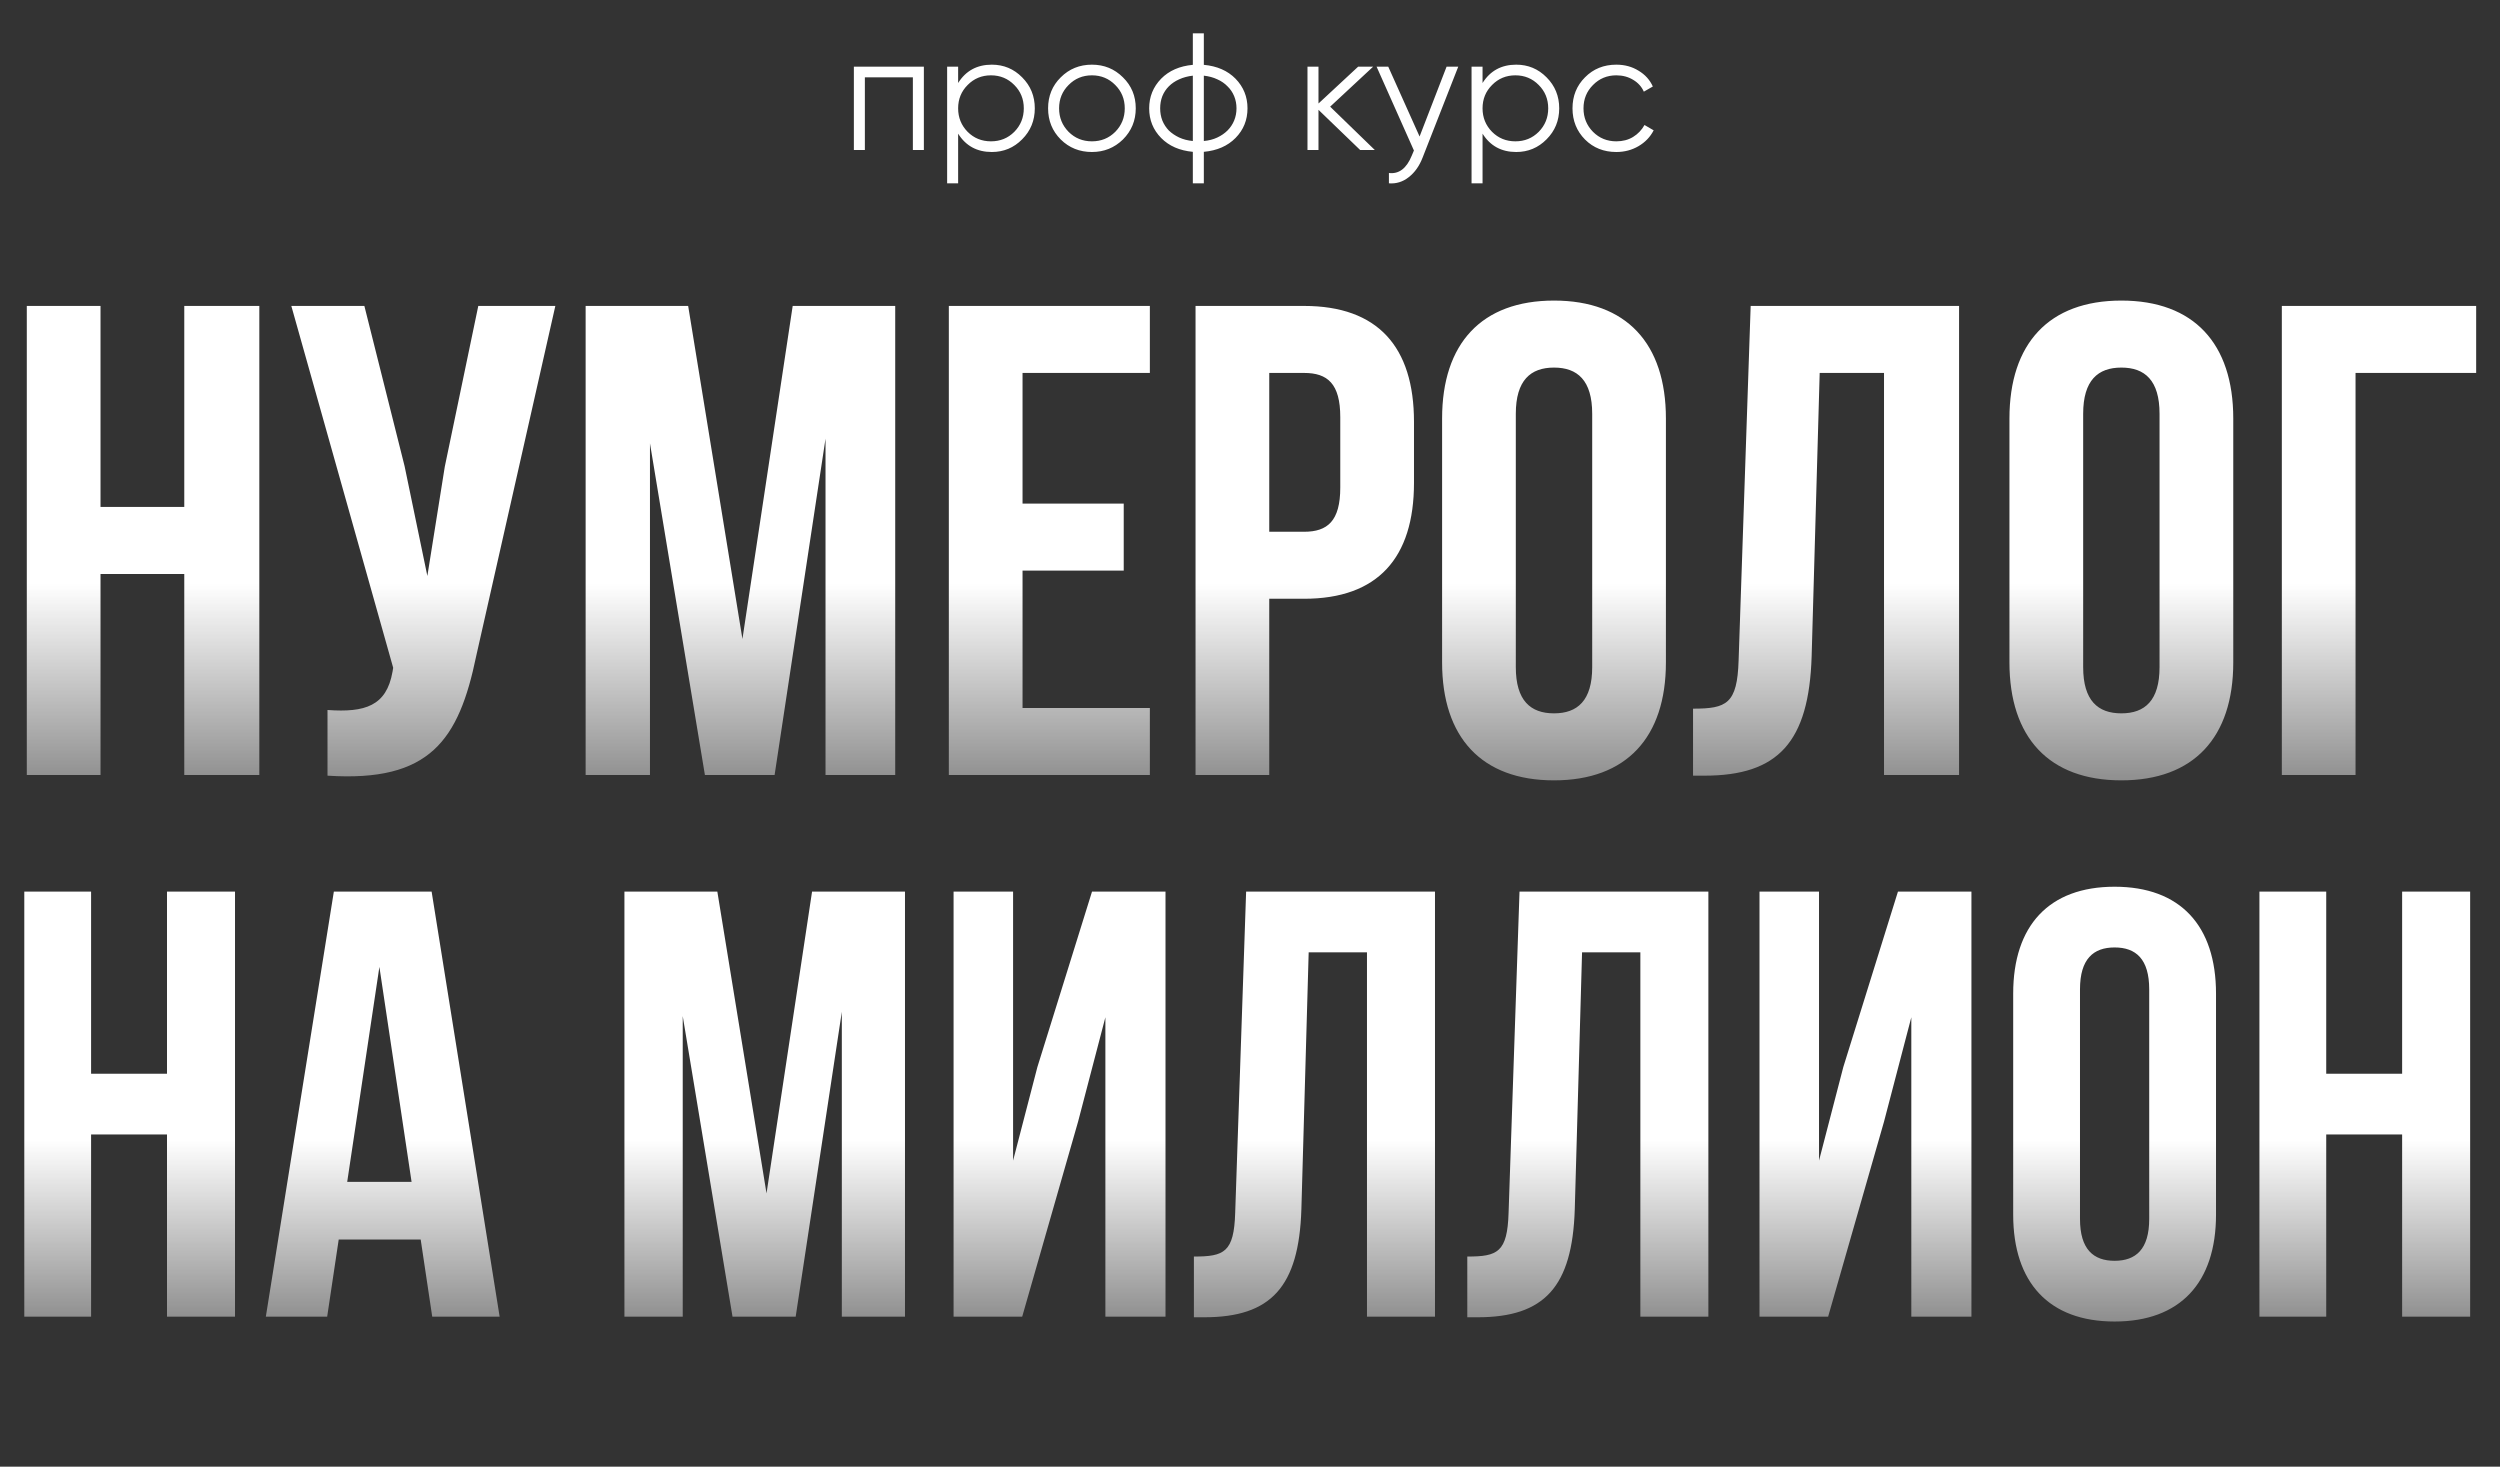
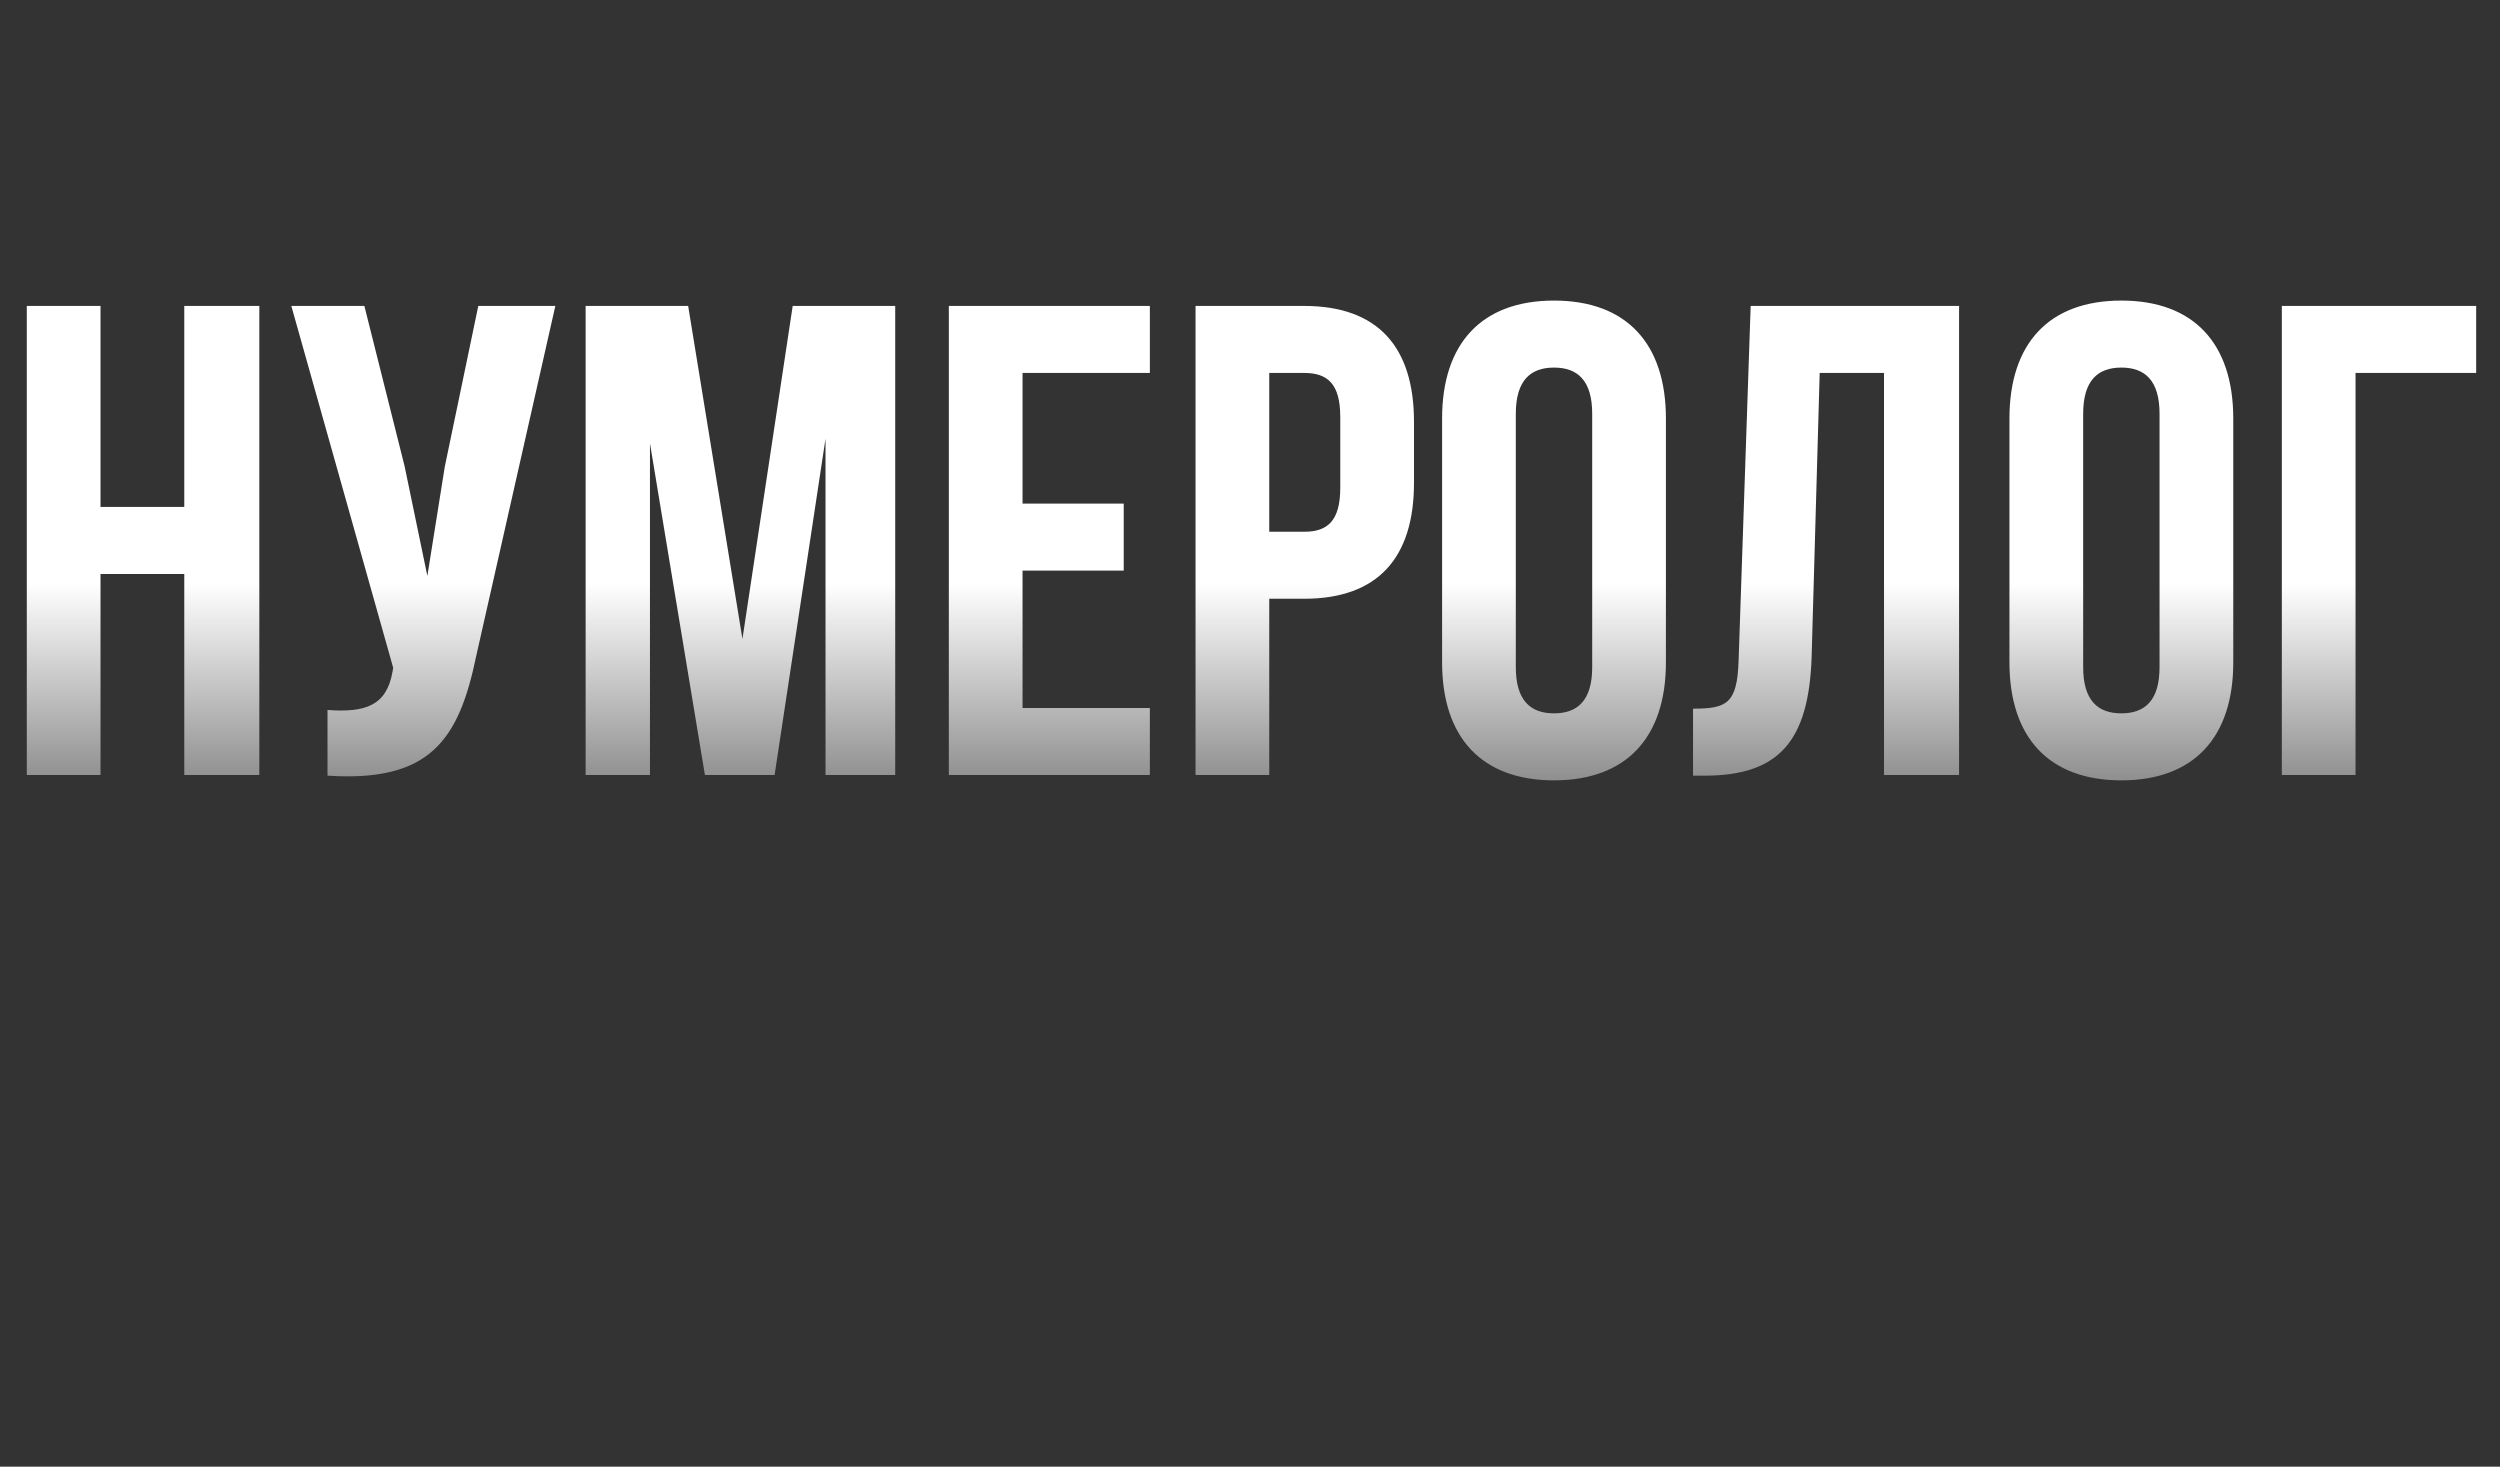
<svg xmlns="http://www.w3.org/2000/svg" width="300" height="176" viewBox="0 0 300 176" fill="none">
  <rect x="0" y="0" width="300" height="176" fill="#333333" stroke="none" />
  <path d="M12.062 68.877H22.113V93H31.119V36.712H22.113V60.836H12.062V36.712H3.216V93H12.062V68.877ZM66.641 36.712H57.394L53.373 56.011L51.283 69.118L48.549 55.931L43.724 36.712H34.959L47.182 80.134L47.101 80.617C46.378 84.718 43.804 85.522 39.301 85.2V93.08C51.604 93.885 55.062 88.819 57.153 78.687L66.641 36.712ZM82.579 36.712H70.276V93H77.996V53.197L84.589 93H92.952L99.063 52.634V93H107.426V36.712H95.123L89.092 76.677L82.579 36.712ZM122.705 44.753H137.983V36.712H113.86V93H137.983V84.959H122.705V68.475H134.847V60.434H122.705V44.753ZM156.491 36.712H143.465V93H152.31V71.852H156.491C165.336 71.852 169.679 66.947 169.679 57.941V50.623C169.679 41.617 165.336 36.712 156.491 36.712ZM156.491 44.753C159.305 44.753 160.833 46.04 160.833 50.06V58.504C160.833 62.524 159.305 63.811 156.491 63.811H152.31V44.753H156.491ZM181.897 49.658C181.897 45.638 183.666 44.11 186.481 44.11C189.295 44.11 191.064 45.638 191.064 49.658V80.054C191.064 84.074 189.295 85.602 186.481 85.602C183.666 85.602 181.897 84.074 181.897 80.054V49.658ZM173.052 79.491C173.052 88.497 177.796 93.643 186.481 93.643C195.165 93.643 199.909 88.497 199.909 79.491V50.221C199.909 41.215 195.165 36.069 186.481 36.069C177.796 36.069 173.052 41.215 173.052 50.221V79.491ZM203.165 93.08H204.532C213.377 93.08 217.076 89.06 217.397 78.767L218.362 44.753H226.082V93H235.088V36.712H210.08L208.633 79.25C208.472 84.476 207.185 85.039 203.165 85.039V93.08ZM249.98 49.658C249.98 45.638 251.749 44.11 254.563 44.11C257.377 44.11 259.146 45.638 259.146 49.658V80.054C259.146 84.074 257.377 85.602 254.563 85.602C251.749 85.602 249.98 84.074 249.98 80.054V49.658ZM241.134 79.491C241.134 88.497 245.879 93.643 254.563 93.643C263.247 93.643 267.992 88.497 267.992 79.491V50.221C267.992 41.215 263.247 36.069 254.563 36.069C245.879 36.069 241.134 41.215 241.134 50.221V79.491ZM282.665 93V44.753H297.139V36.712H273.82V93H282.665Z" fill="url(#paint0_linear_112_332)" />
-   <path d="M10.931 136.138H20.04V158H28.201V106.99H20.04V128.851H10.931V106.99H2.915V158H10.931V136.138ZM51.794 106.99H40.062L31.9 158H39.26L40.645 148.745H50.483L51.867 158H59.956L51.794 106.99ZM45.527 116.026L49.389 141.822H41.665L45.527 116.026ZM86.08 106.99H74.931V158H81.927V121.928L87.902 158H95.481L101.019 121.418V158H108.598V106.99H97.448L91.983 143.207L86.08 106.99ZM129.367 134.608L132.646 122.074V158H139.861V106.99H131.043L124.485 128.05L121.57 139.272V106.99H114.429V158H122.663L129.367 134.608ZM143.268 158.073H144.507C152.523 158.073 155.875 154.429 156.166 145.102L157.041 114.277H164.037V158H172.198V106.99H149.535L148.223 145.539C148.078 150.276 146.912 150.786 143.268 150.786V158.073ZM176.075 158.073H177.313C185.329 158.073 188.681 154.429 188.973 145.102L189.847 114.277H196.843V158H205.005V106.99H182.342L181.03 145.539C180.884 150.276 179.718 150.786 176.075 150.786V158.073ZM226.079 134.608L229.358 122.074V158H236.572V106.99H227.755L221.196 128.05L218.282 139.272V106.99H211.14V158H219.375L226.079 134.608ZM249.599 118.722C249.599 115.079 251.202 113.694 253.752 113.694C256.303 113.694 257.906 115.079 257.906 118.722V146.268C257.906 149.911 256.303 151.296 253.752 151.296C251.202 151.296 249.599 149.911 249.599 146.268V118.722ZM241.583 145.758C241.583 153.919 245.882 158.583 253.752 158.583C261.623 158.583 265.922 153.919 265.922 145.758V119.232C265.922 111.071 261.623 106.407 253.752 106.407C245.882 106.407 241.583 111.071 241.583 119.232V145.758ZM279.147 136.138H288.256V158H296.418V106.99H288.256V128.851H279.147V106.99H271.131V158H279.147V136.138Z" fill="url(#paint1_linear_112_332)" />
-   <path d="M110.864 8V18H109.544V9.28H103.784V18H102.464V8H110.864ZM119.016 7.76C120.443 7.76 121.656 8.267 122.656 9.28C123.669 10.293 124.176 11.533 124.176 13C124.176 14.467 123.669 15.707 122.656 16.72C121.656 17.733 120.443 18.24 119.016 18.24C117.243 18.24 115.896 17.507 114.976 16.04V22H113.656V8H114.976V9.96C115.896 8.493 117.243 7.76 119.016 7.76ZM116.116 15.82C116.876 16.58 117.809 16.96 118.916 16.96C120.023 16.96 120.956 16.58 121.716 15.82C122.476 15.047 122.856 14.107 122.856 13C122.856 11.893 122.476 10.96 121.716 10.2C120.956 9.427 120.023 9.04 118.916 9.04C117.809 9.04 116.876 9.427 116.116 10.2C115.356 10.96 114.976 11.893 114.976 13C114.976 14.107 115.356 15.047 116.116 15.82ZM134.751 16.74C133.724 17.74 132.484 18.24 131.031 18.24C129.551 18.24 128.304 17.74 127.291 16.74C126.277 15.727 125.771 14.48 125.771 13C125.771 11.52 126.277 10.28 127.291 9.28C128.304 8.267 129.551 7.76 131.031 7.76C132.497 7.76 133.737 8.267 134.751 9.28C135.777 10.28 136.291 11.52 136.291 13C136.291 14.467 135.777 15.713 134.751 16.74ZM128.231 15.82C128.991 16.58 129.924 16.96 131.031 16.96C132.137 16.96 133.071 16.58 133.831 15.82C134.591 15.047 134.971 14.107 134.971 13C134.971 11.893 134.591 10.96 133.831 10.2C133.071 9.427 132.137 9.04 131.031 9.04C129.924 9.04 128.991 9.427 128.231 10.2C127.471 10.96 127.091 11.893 127.091 13C127.091 14.107 127.471 15.047 128.231 15.82ZM144.46 22H143.14V18.22C141.553 18.073 140.286 17.52 139.34 16.56C138.38 15.587 137.9 14.4 137.9 13C137.9 11.613 138.38 10.427 139.34 9.44C140.286 8.48 141.553 7.927 143.14 7.78V4H144.46V7.78C146.046 7.927 147.313 8.48 148.26 9.44C149.22 10.427 149.7 11.613 149.7 13C149.7 14.4 149.22 15.587 148.26 16.56C147.313 17.52 146.046 18.073 144.46 18.22V22ZM143.14 9.08C142.54 9.147 141.993 9.293 141.5 9.52C141.02 9.733 140.606 10.013 140.26 10.36C139.926 10.693 139.666 11.087 139.48 11.54C139.306 11.993 139.22 12.48 139.22 13C139.22 13.52 139.306 14.007 139.48 14.46C139.666 14.913 139.926 15.313 140.26 15.66C140.606 15.993 141.02 16.273 141.5 16.5C141.993 16.727 142.54 16.867 143.14 16.92V9.08ZM144.46 16.92C145.06 16.867 145.6 16.727 146.08 16.5C146.56 16.273 146.966 15.993 147.3 15.66C147.646 15.313 147.913 14.913 148.1 14.46C148.286 14.007 148.38 13.52 148.38 13C148.38 12.48 148.286 11.993 148.1 11.54C147.913 11.087 147.646 10.693 147.3 10.36C146.966 10.013 146.56 9.733 146.08 9.52C145.6 9.293 145.06 9.147 144.46 9.08V16.92ZM164.978 18H163.218L158.218 13.18V18H156.898V8H158.218V12.42L162.978 8H164.778L159.618 12.8L164.978 18ZM173.59 8H174.99L170.71 18.92C170.324 19.92 169.77 20.7 169.05 21.26C168.344 21.82 167.55 22.067 166.67 22V20.76C167.87 20.907 168.784 20.213 169.41 18.68L169.67 18.06L165.19 8H166.59L170.35 16.38L173.59 8ZM181.946 7.76C183.372 7.76 184.586 8.267 185.586 9.28C186.599 10.293 187.106 11.533 187.106 13C187.106 14.467 186.599 15.707 185.586 16.72C184.586 17.733 183.372 18.24 181.946 18.24C180.172 18.24 178.826 17.507 177.906 16.04V22H176.586V8H177.906V9.96C178.826 8.493 180.172 7.76 181.946 7.76ZM179.046 15.82C179.806 16.58 180.739 16.96 181.846 16.96C182.952 16.96 183.886 16.58 184.646 15.82C185.406 15.047 185.786 14.107 185.786 13C185.786 11.893 185.406 10.96 184.646 10.2C183.886 9.427 182.952 9.04 181.846 9.04C180.739 9.04 179.806 9.427 179.046 10.2C178.286 10.96 177.906 11.893 177.906 13C177.906 14.107 178.286 15.047 179.046 15.82ZM193.96 18.24C192.454 18.24 191.2 17.74 190.2 16.74C189.2 15.727 188.7 14.48 188.7 13C188.7 11.52 189.2 10.28 190.2 9.28C191.2 8.267 192.454 7.76 193.96 7.76C194.96 7.76 195.847 8 196.62 8.48C197.407 8.947 197.98 9.58 198.34 10.38L197.26 11C196.994 10.4 196.567 9.927 195.98 9.58C195.394 9.22 194.72 9.04 193.96 9.04C192.854 9.04 191.92 9.427 191.16 10.2C190.4 10.96 190.02 11.893 190.02 13C190.02 14.107 190.4 15.047 191.16 15.82C191.92 16.58 192.854 16.96 193.96 16.96C194.72 16.96 195.387 16.787 195.96 16.44C196.547 16.08 197.007 15.6 197.34 15L198.44 15.64C198.027 16.44 197.42 17.073 196.62 17.54C195.82 18.007 194.934 18.24 193.96 18.24Z" fill="white" />
  <defs>
    <linearGradient id="paint0_linear_112_332" x1="150" y1="33" x2="150" y2="113" gradientUnits="userSpaceOnUse">
      <stop offset="0.463" stop-color="white" />
      <stop offset="1" stop-color="white" stop-opacity="0" />
    </linearGradient>
    <linearGradient id="paint1_linear_112_332" x1="150" y1="103" x2="150" y2="176" gradientUnits="userSpaceOnUse">
      <stop offset="0.463" stop-color="white" />
      <stop offset="1" stop-color="white" stop-opacity="0" />
    </linearGradient>
  </defs>
</svg>